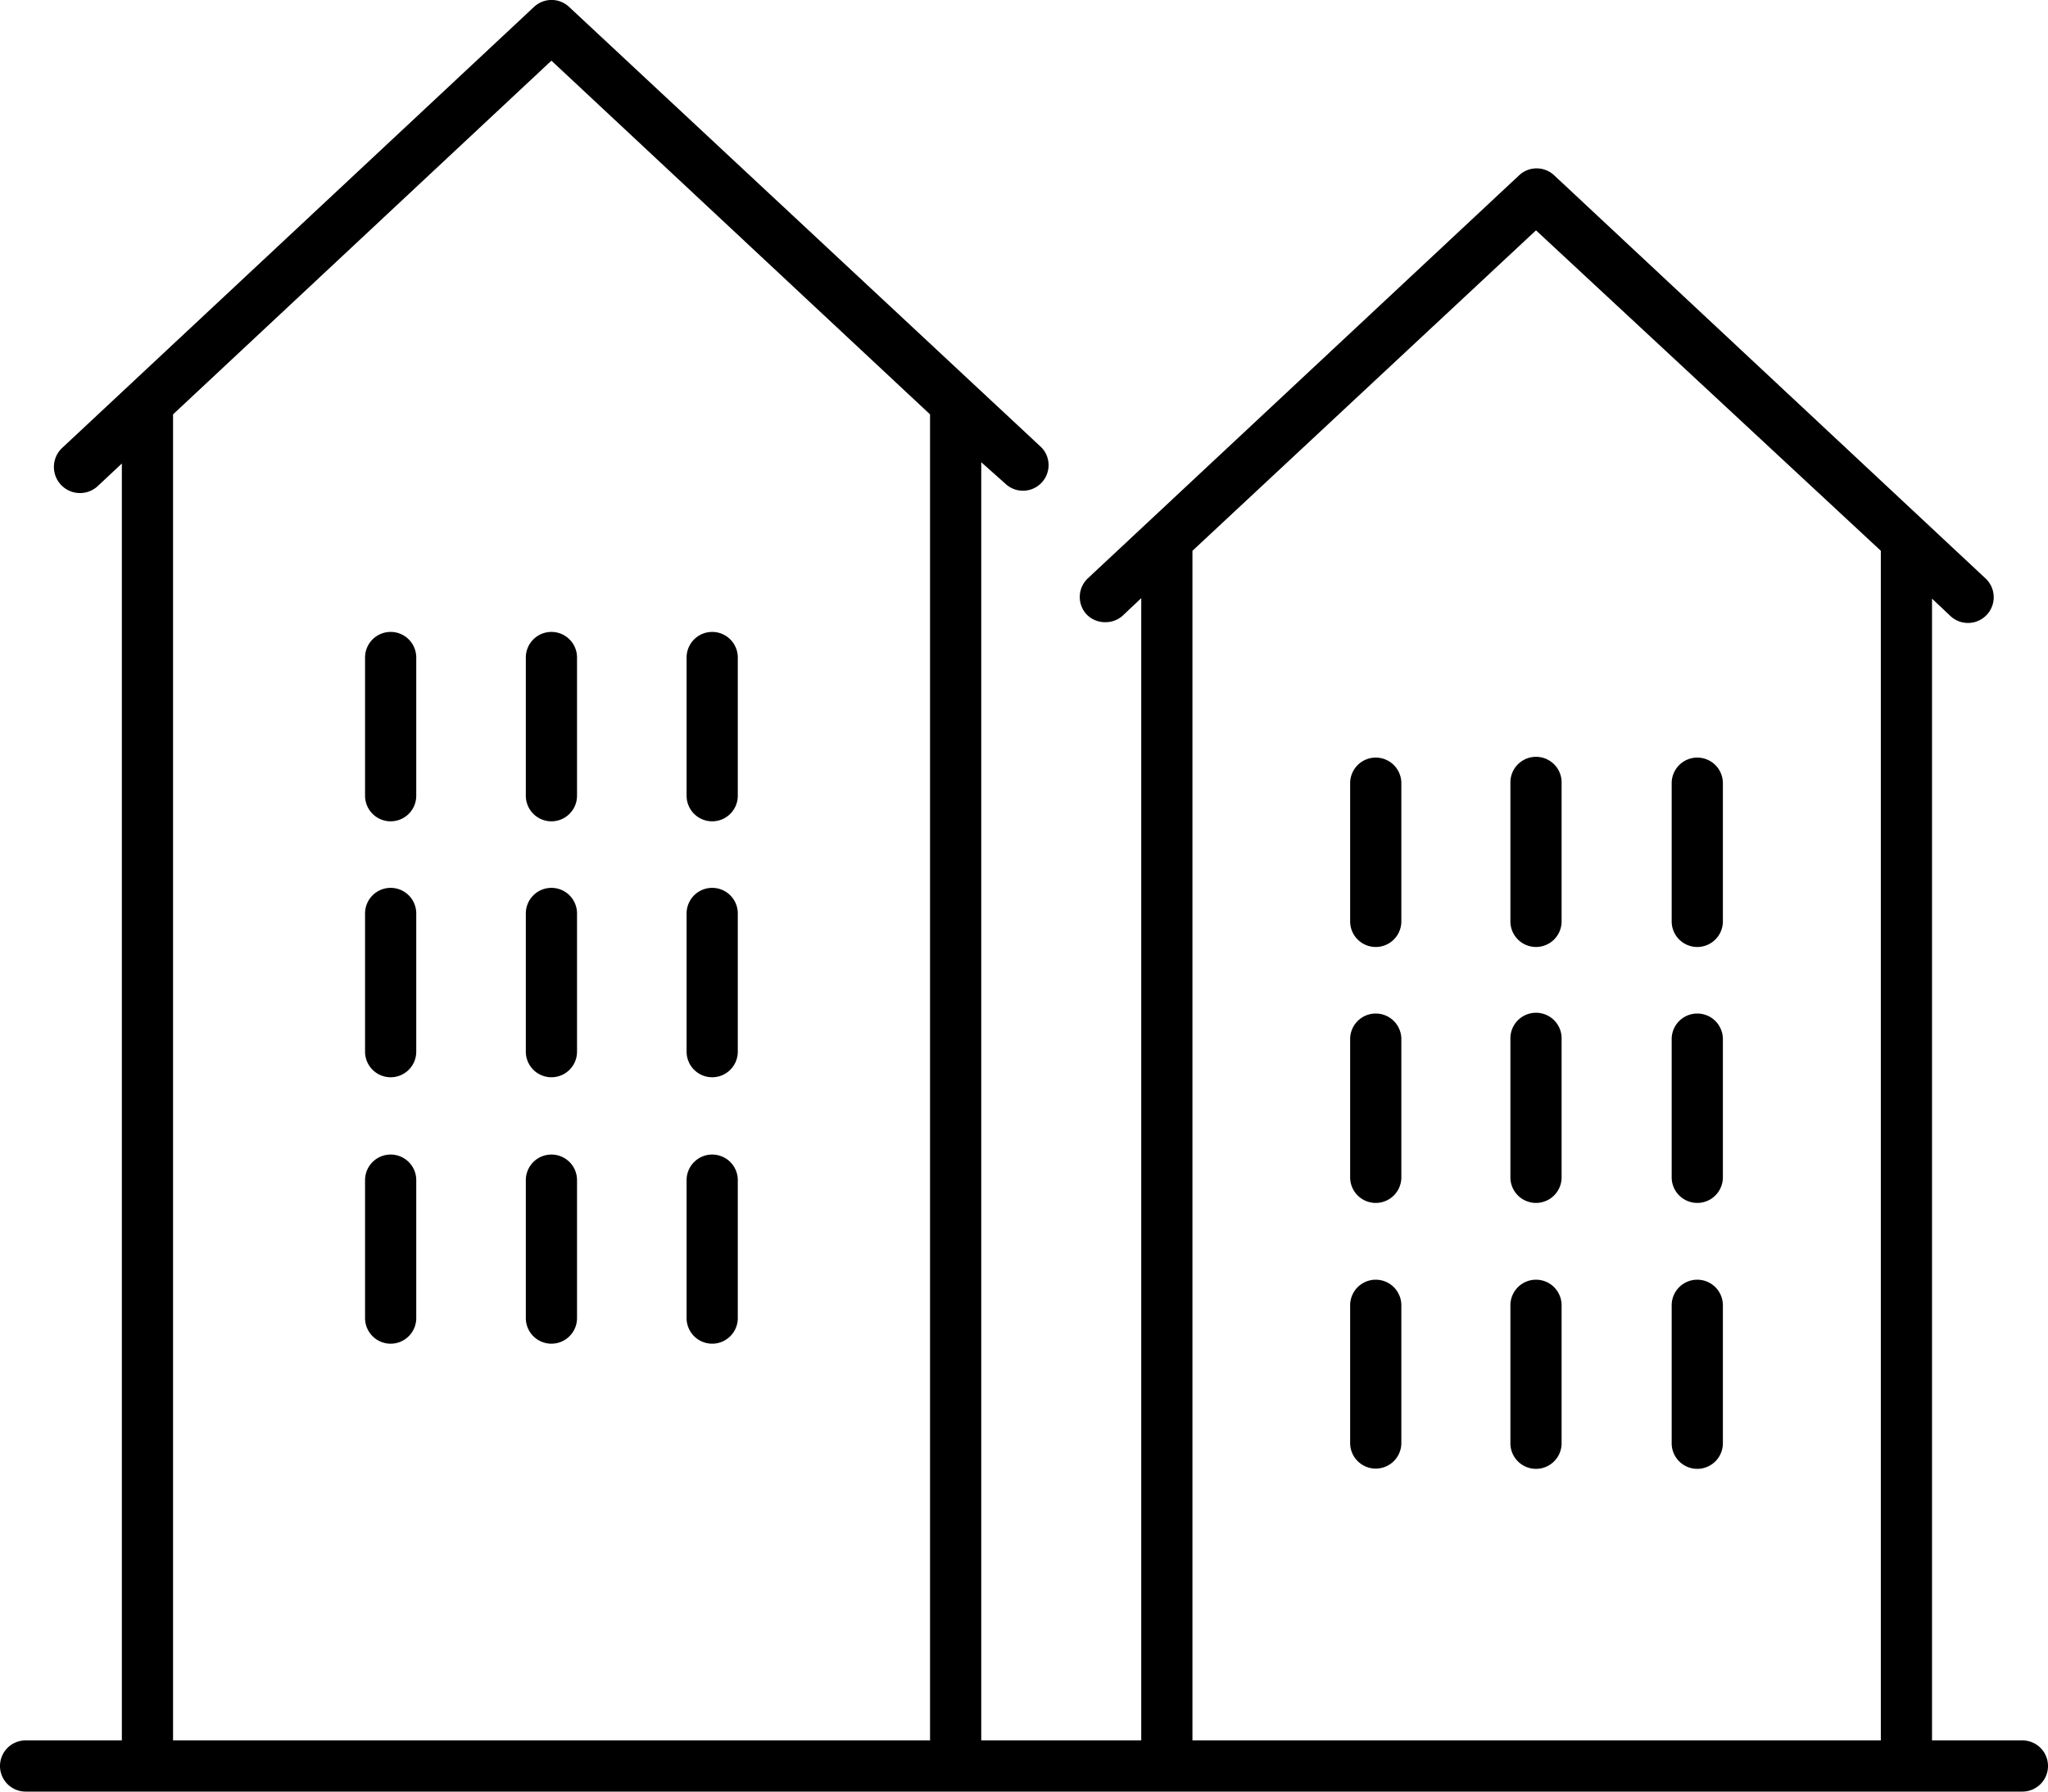
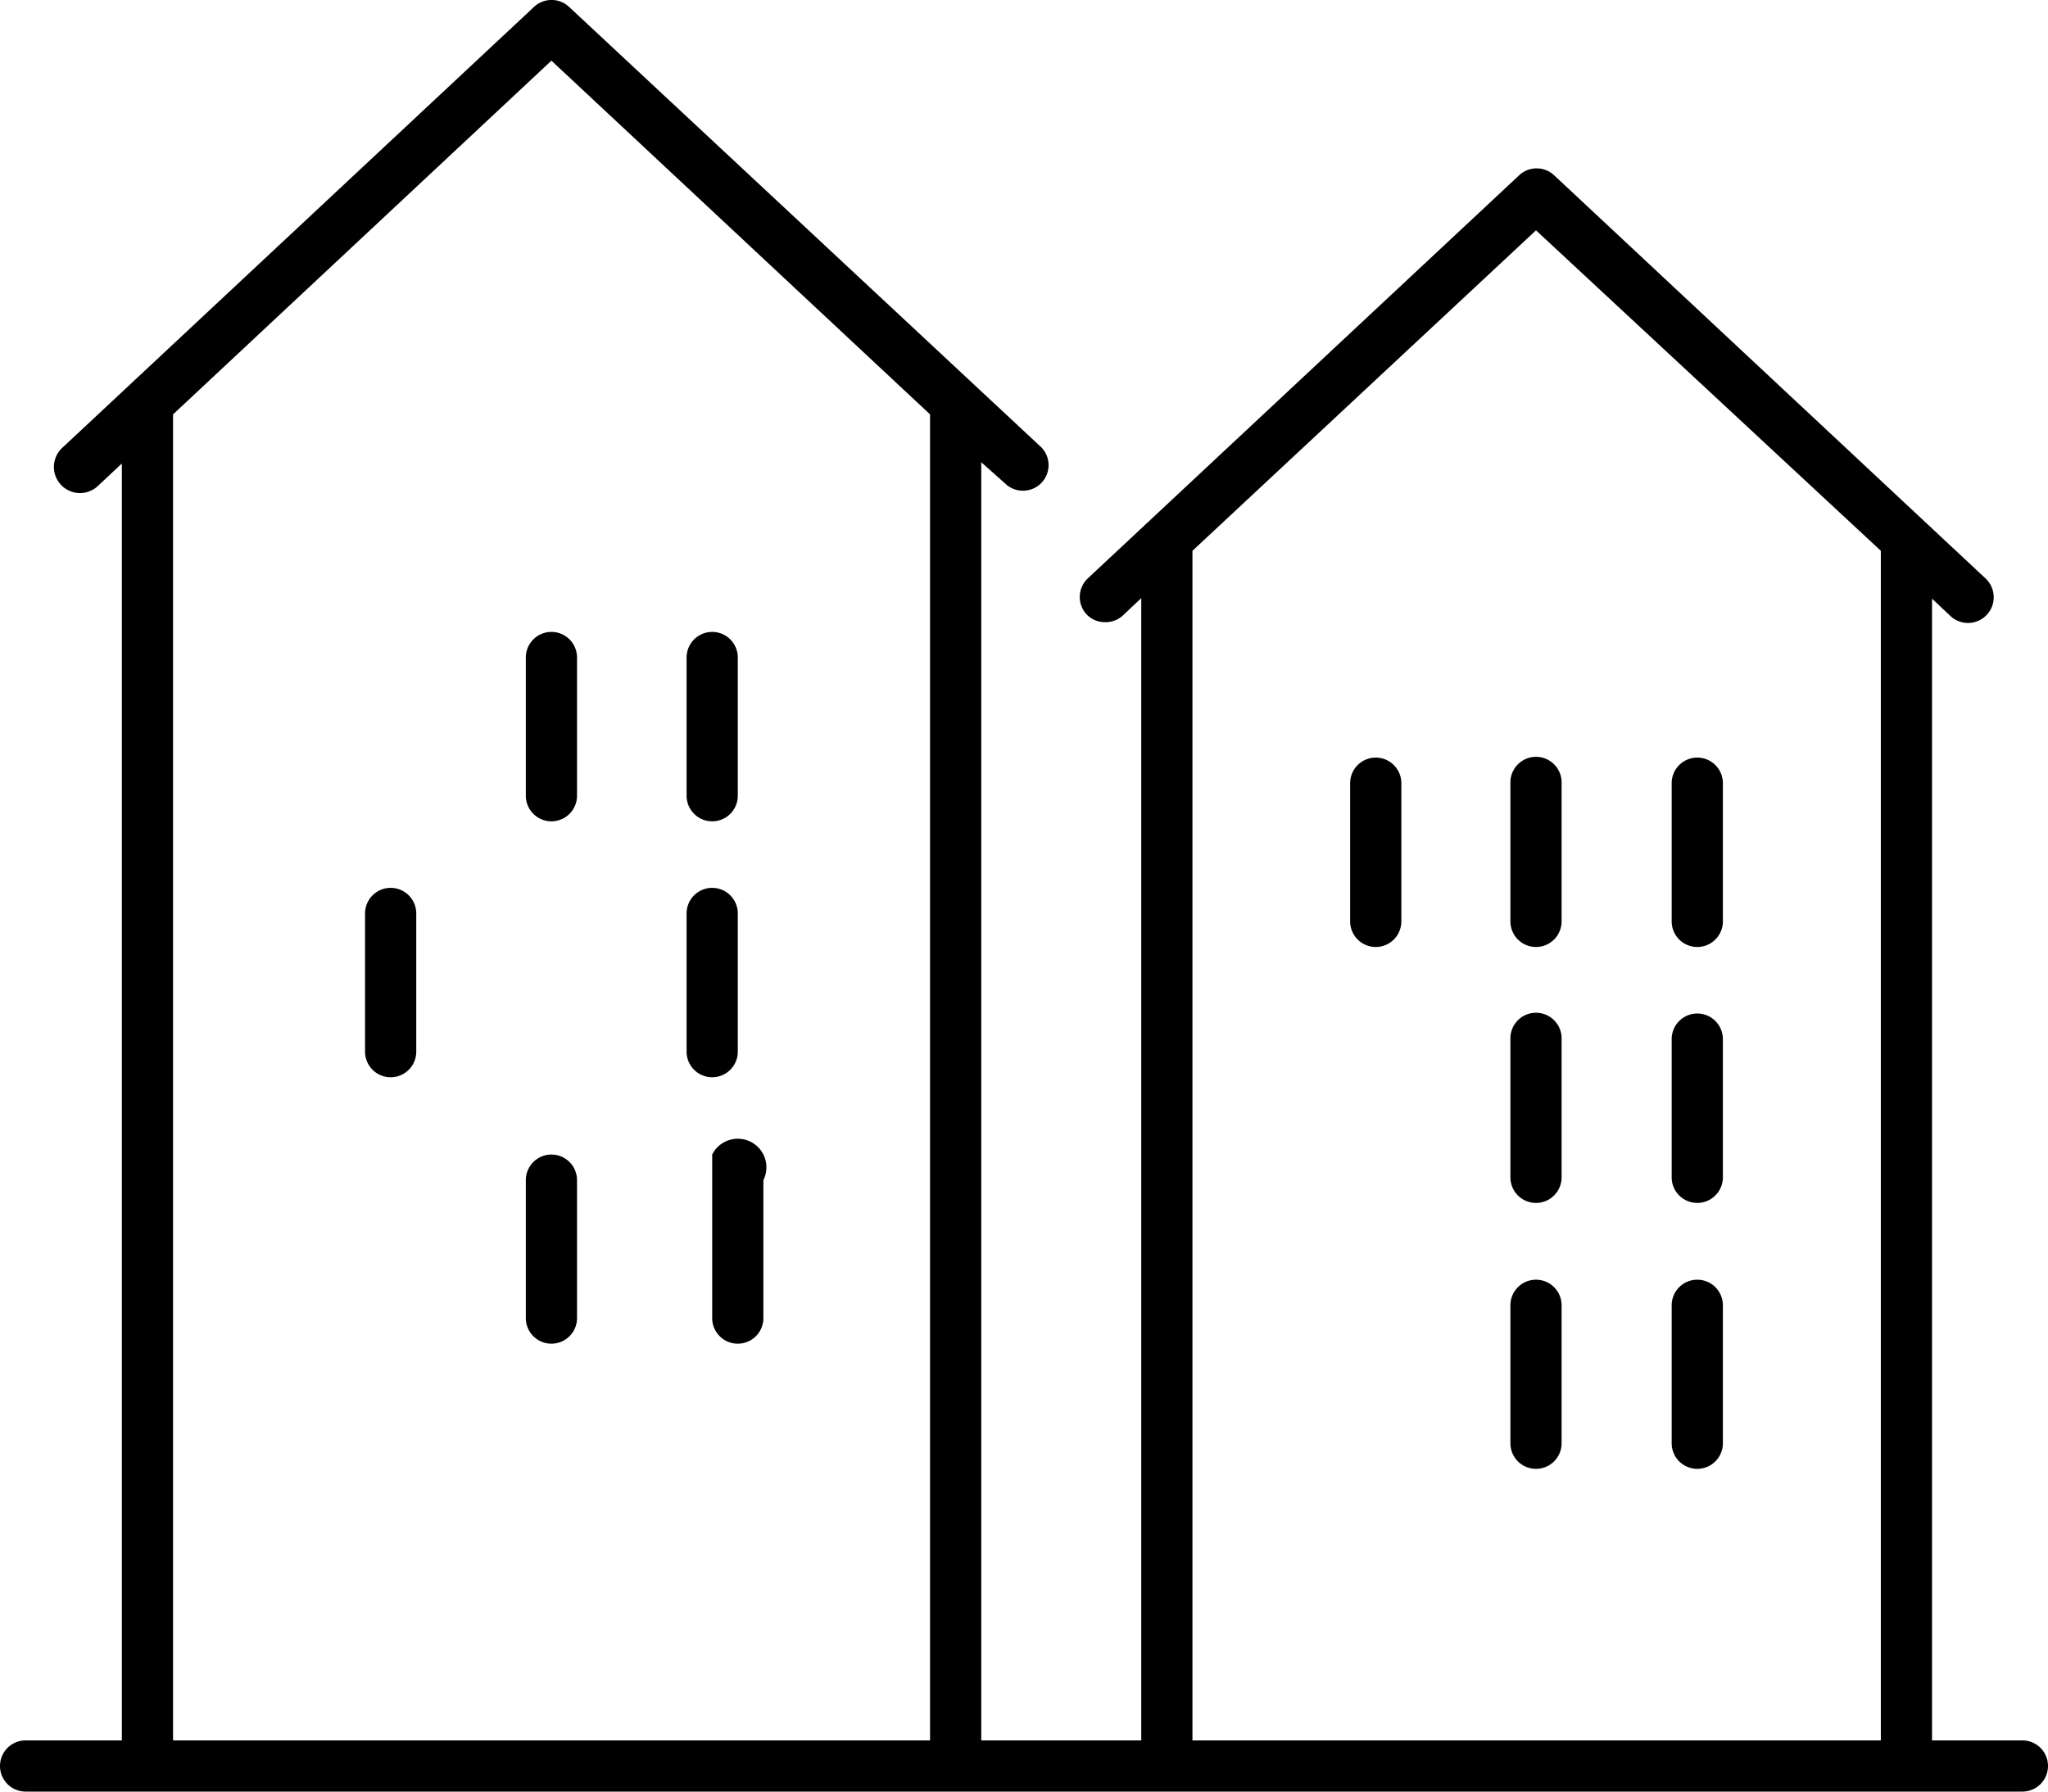
<svg xmlns="http://www.w3.org/2000/svg" id="Calque_1" data-name="Calque 1" viewBox="0 0 80 70">
  <path d="M89,88H85.47V43.39l.72.68a1,1,0,0,0,1.37-1.47L70.71,26.85a1,1,0,0,0-1.37,0L52.49,42.6A1,1,0,0,0,52.44,44a1,1,0,0,0,.73.31,1,1,0,0,0,.69-.26l.72-.68V88H48.33V38.06l1,.89a1,1,0,0,0,1.36-1.46L32.23,20.27a1,1,0,0,0-1.37,0L12.44,37.49A1,1,0,0,0,13.81,39l.95-.89V88H11a1,1,0,0,0,0,2H89a1,1,0,0,0,0-2ZM56.58,41.52,70,29,83.47,41.52V88H56.58ZM16.76,36.19,31.54,22.37,46.33,36.19V88H16.76Z" transform="translate(-10 -20)" />
  <path d="M25.26,62.09a1,1,0,0,0,1-1v-5.4a1,1,0,0,0-2,0v5.4A1,1,0,0,0,25.26,62.09Z" transform="translate(-10 -20)" />
-   <path d="M31.54,54.69a1,1,0,0,0-1,1v5.4a1,1,0,0,0,2,0v-5.4A1,1,0,0,0,31.54,54.69Z" transform="translate(-10 -20)" />
  <path d="M36.82,55.69v5.4a1,1,0,0,0,2,0v-5.4a1,1,0,0,0-2,0Z" transform="translate(-10 -20)" />
-   <path d="M25.26,52.09a1,1,0,0,0,1-1v-5.4a1,1,0,0,0-2,0v5.4A1,1,0,0,0,25.26,52.09Z" transform="translate(-10 -20)" />
  <path d="M31.54,44.69a1,1,0,0,0-1,1v5.4a1,1,0,0,0,2,0v-5.4A1,1,0,0,0,31.54,44.69Z" transform="translate(-10 -20)" />
  <path d="M36.82,45.69v5.4a1,1,0,0,0,2,0v-5.4a1,1,0,0,0-2,0Z" transform="translate(-10 -20)" />
-   <path d="M25.26,72.5a1,1,0,0,0,1-1V66.11a1,1,0,0,0-2,0V71.5A1,1,0,0,0,25.26,72.5Z" transform="translate(-10 -20)" />
  <path d="M31.54,65.11a1,1,0,0,0-1,1V71.5a1,1,0,0,0,2,0V66.11A1,1,0,0,0,31.54,65.11Z" transform="translate(-10 -20)" />
-   <path d="M37.82,65.11a1,1,0,0,0-1,1V71.5a1,1,0,0,0,2,0V66.11A1,1,0,0,0,37.82,65.11Z" transform="translate(-10 -20)" />
-   <path d="M63.74,67a1,1,0,0,0,1-1v-5.4a1,1,0,1,0-2,0V66A1,1,0,0,0,63.74,67Z" transform="translate(-10 -20)" />
+   <path d="M37.82,65.11V71.5a1,1,0,0,0,2,0V66.11A1,1,0,0,0,37.82,65.11Z" transform="translate(-10 -20)" />
  <path d="M70,59.57a1,1,0,0,0-1,1V66a1,1,0,0,0,2,0v-5.4A1,1,0,0,0,70,59.57Z" transform="translate(-10 -20)" />
  <path d="M75.3,60.57V66a1,1,0,0,0,2,0v-5.4a1,1,0,0,0-2,0Z" transform="translate(-10 -20)" />
  <path d="M63.74,57a1,1,0,0,0,1-1v-5.4a1,1,0,1,0-2,0V56A1,1,0,0,0,63.74,57Z" transform="translate(-10 -20)" />
  <path d="M70,49.57a1,1,0,0,0-1,1V56a1,1,0,0,0,2,0v-5.4A1,1,0,0,0,70,49.57Z" transform="translate(-10 -20)" />
  <path d="M75.3,50.57V56a1,1,0,0,0,2,0v-5.4a1,1,0,0,0-2,0Z" transform="translate(-10 -20)" />
-   <path d="M63.74,77.38a1,1,0,0,0,1-1V71a1,1,0,1,0-2,0v5.39A1,1,0,0,0,63.74,77.38Z" transform="translate(-10 -20)" />
  <path d="M70,70a1,1,0,0,0-1,1v5.39a1,1,0,0,0,2,0V71A1,1,0,0,0,70,70Z" transform="translate(-10 -20)" />
  <path d="M76.3,70a1,1,0,0,0-1,1v5.39a1,1,0,0,0,2,0V71A1,1,0,0,0,76.3,70Z" transform="translate(-10 -20)" />
</svg>